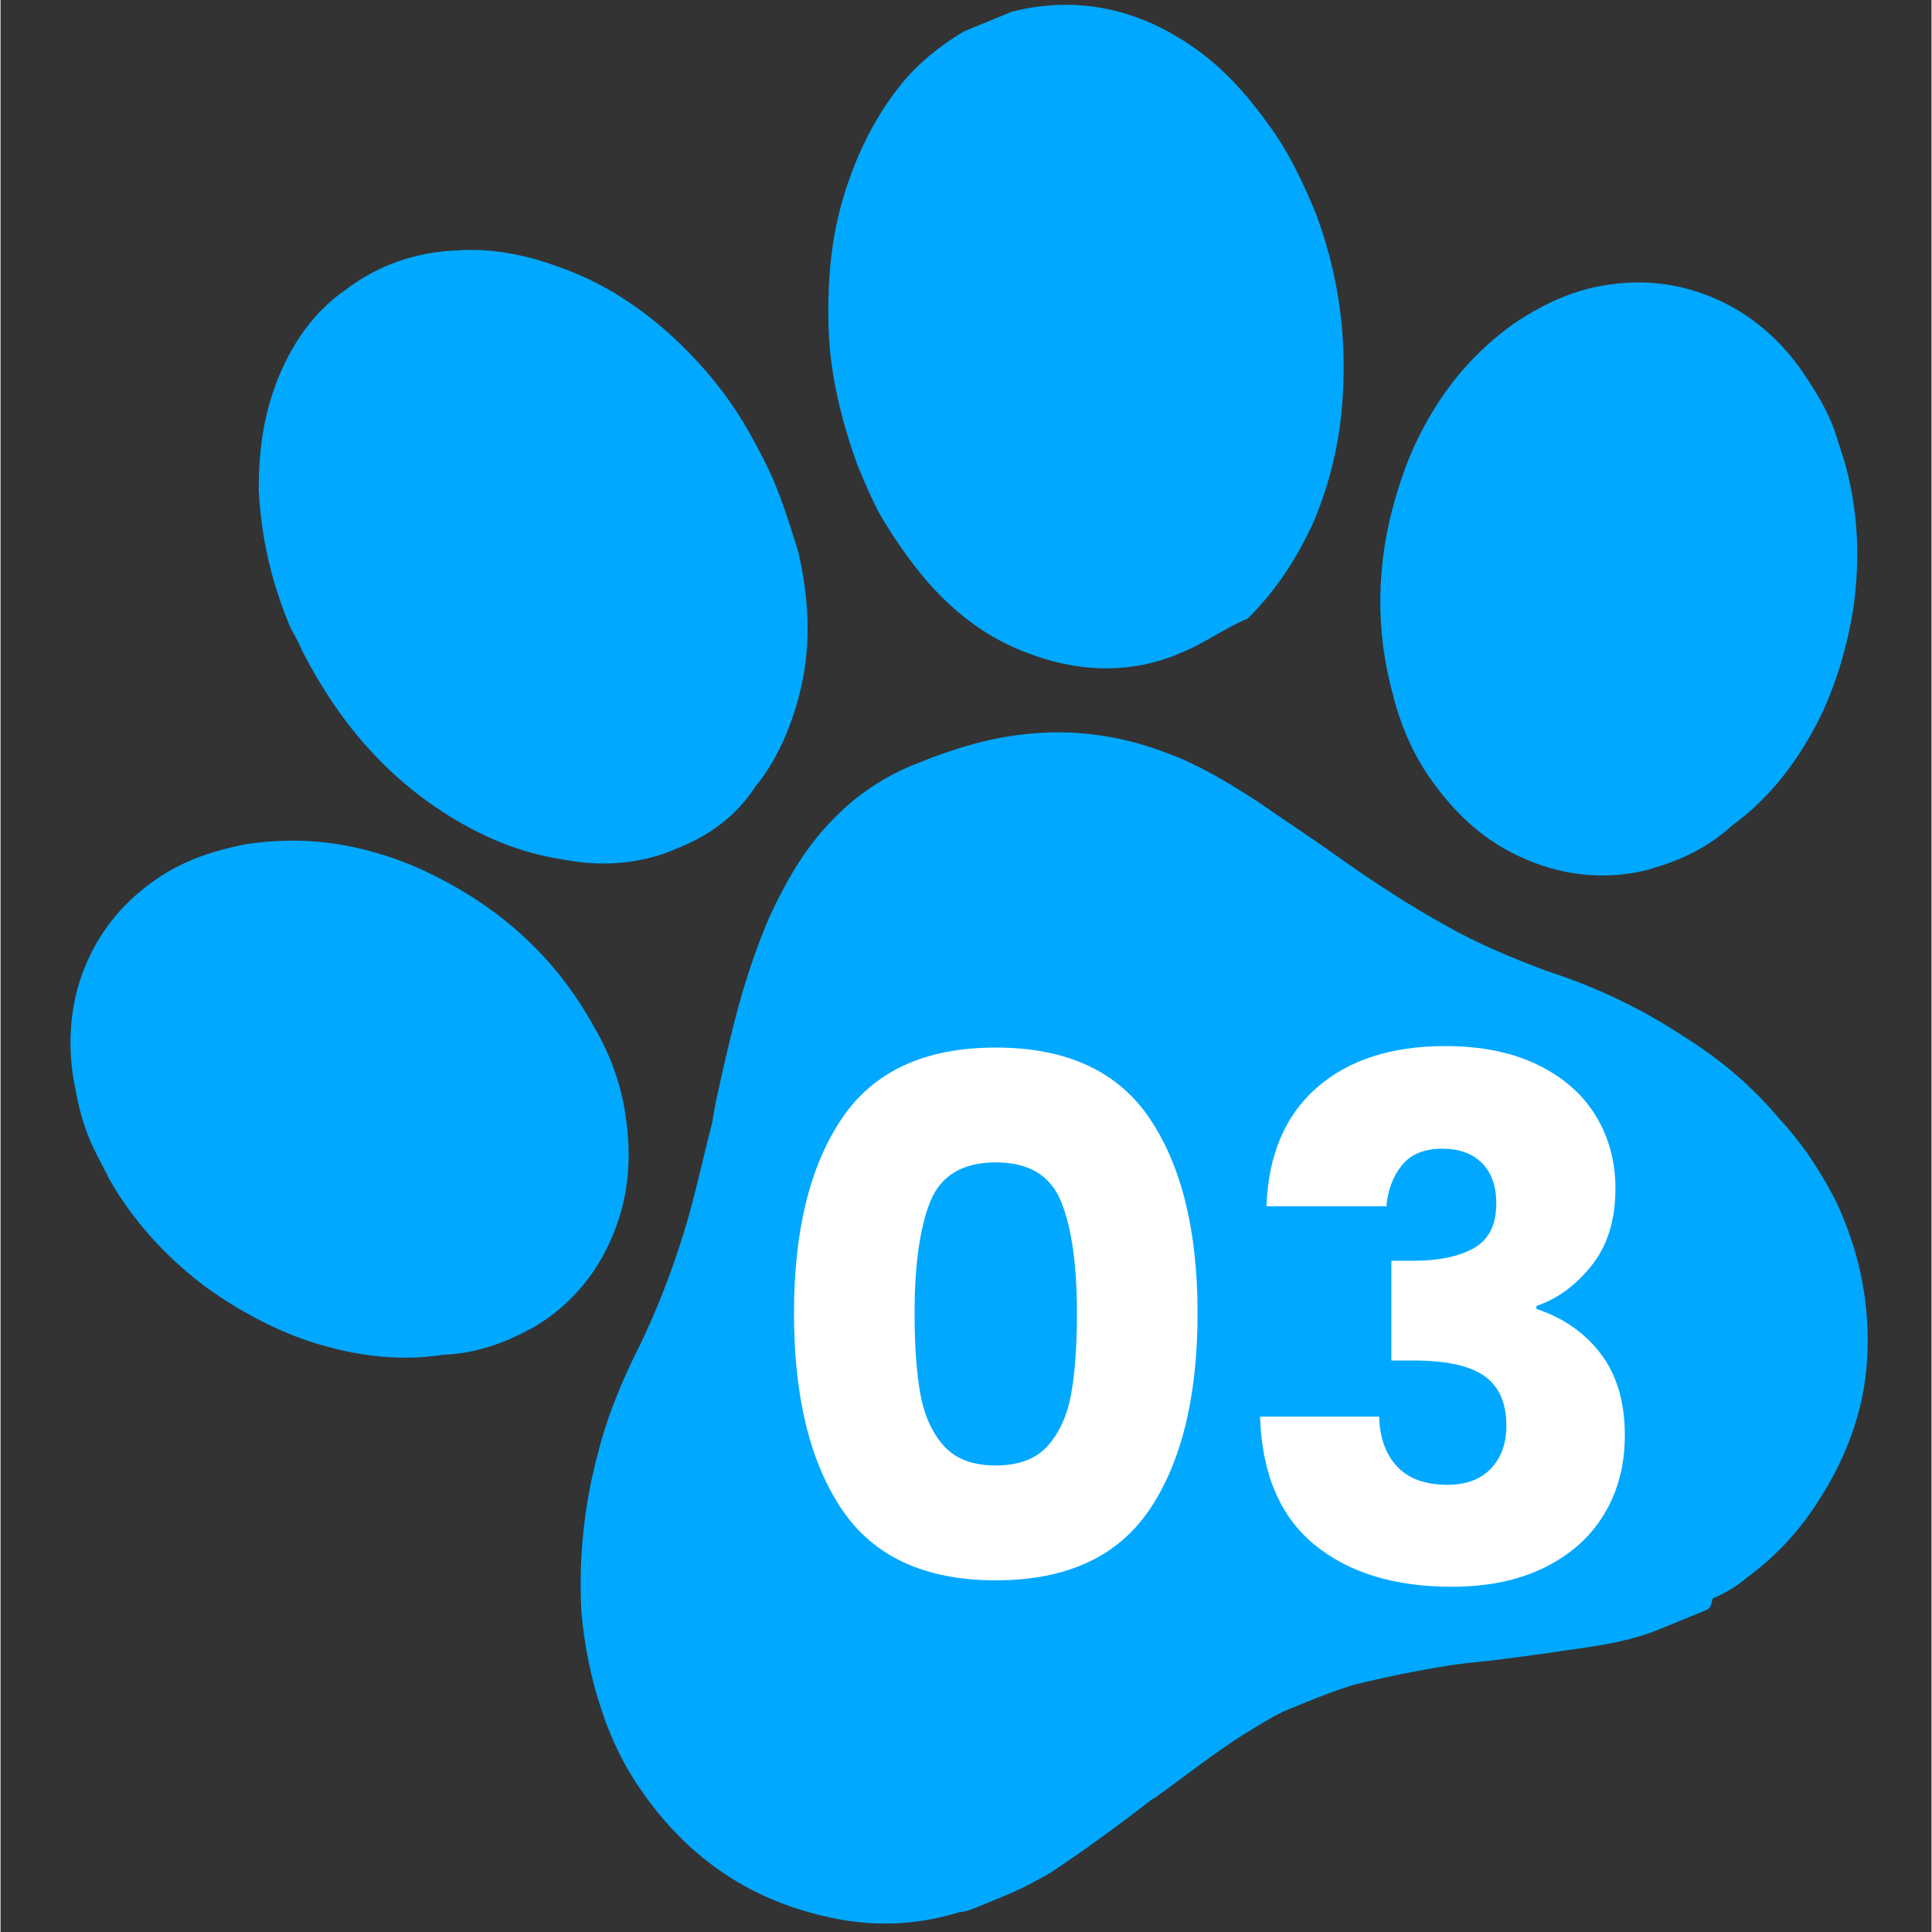
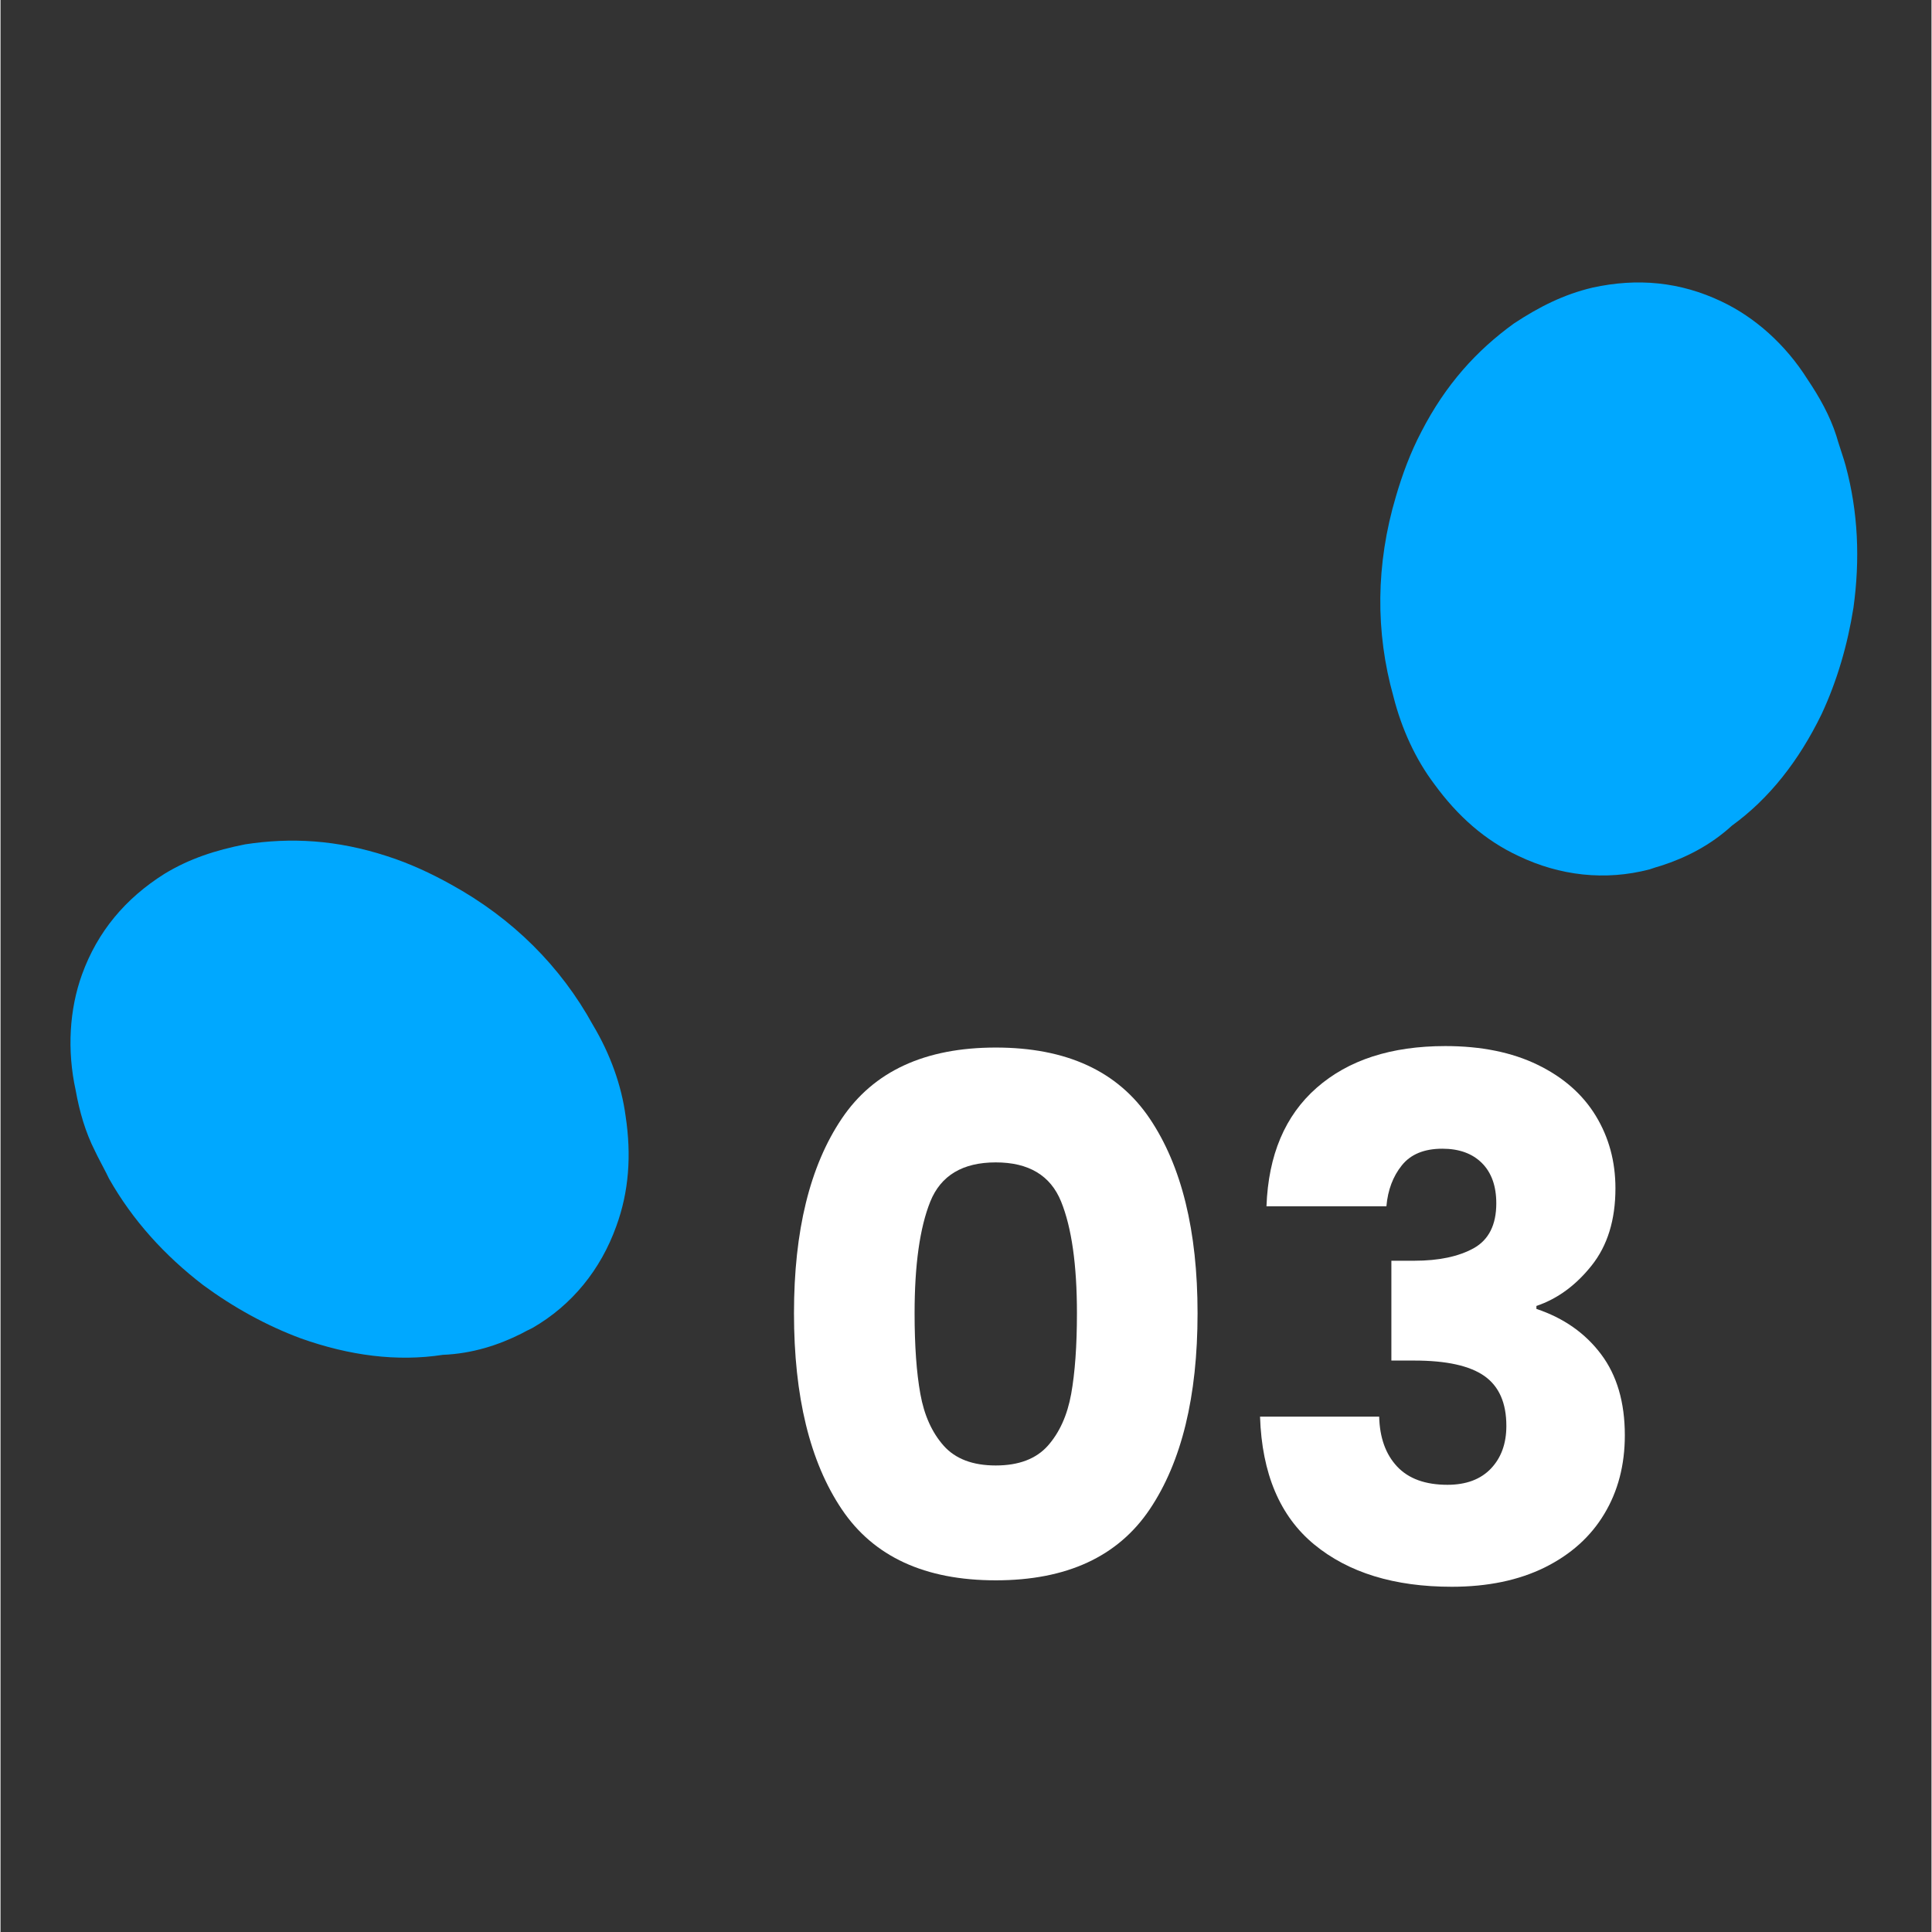
<svg xmlns="http://www.w3.org/2000/svg" width="300" viewBox="0 0 224.88 225" height="300" preserveAspectRatio="xMidYMid meet">
  <rect x="0" y="0" width="224.88" height="225" fill="#333333" stroke="none" />
  <defs>
    <g />
    <clipPath id="48dddac151">
      <path d="M 8 97 L 74 97 L 74 159 L 8 159 Z M 8 97 " clip-rule="nonzero" />
    </clipPath>
    <clipPath id="0e6aeebdb6">
      <path d="M -20.91 57.531 L 182.961 -26.164 L 260.391 162.449 L 56.52 246.145 Z M -20.91 57.531 " clip-rule="nonzero" />
    </clipPath>
    <clipPath id="cb69f5035d">
      <path d="M -20.91 57.531 L 182.961 -26.164 L 260.391 162.449 L 56.52 246.145 Z M -20.91 57.531 " clip-rule="nonzero" />
    </clipPath>
    <clipPath id="ffe568ecc6">
-       <path d="M 30 29 L 94 29 L 94 101 L 30 101 Z M 30 29 " clip-rule="nonzero" />
-     </clipPath>
+       </clipPath>
    <clipPath id="f2164c8a7a">
      <path d="M -20.91 57.531 L 182.961 -26.164 L 260.391 162.449 L 56.52 246.145 Z M -20.91 57.531 " clip-rule="nonzero" />
    </clipPath>
    <clipPath id="d7282521c5">
      <path d="M -20.91 57.531 L 182.961 -26.164 L 260.391 162.449 L 56.52 246.145 Z M -20.91 57.531 " clip-rule="nonzero" />
    </clipPath>
    <clipPath id="a253ff4b27">
-       <path d="M 96 0.059 L 157 0.059 L 157 78 L 96 78 Z M 96 0.059 " clip-rule="nonzero" />
-     </clipPath>
+       </clipPath>
    <clipPath id="de5b5c6646">
      <path d="M -20.91 57.531 L 182.961 -26.164 L 260.391 162.449 L 56.52 246.145 Z M -20.91 57.531 " clip-rule="nonzero" />
    </clipPath>
    <clipPath id="b57ba4ddd1">
      <path d="M -20.91 57.531 L 182.961 -26.164 L 260.391 162.449 L 56.52 246.145 Z M -20.91 57.531 " clip-rule="nonzero" />
    </clipPath>
    <clipPath id="515c279a41">
      <path d="M 67 85 L 218 85 L 218 224.938 L 67 224.938 Z M 67 85 " clip-rule="nonzero" />
    </clipPath>
    <clipPath id="5b0f463149">
      <path d="M -20.91 57.531 L 182.961 -26.164 L 260.391 162.449 L 56.52 246.145 Z M -20.91 57.531 " clip-rule="nonzero" />
    </clipPath>
    <clipPath id="19b23b9c0f">
-       <path d="M -20.91 57.531 L 182.961 -26.164 L 260.391 162.449 L 56.52 246.145 Z M -20.91 57.531 " clip-rule="nonzero" />
-     </clipPath>
+       </clipPath>
    <clipPath id="4a9a3500fc">
      <path d="M 35.973 117.645 L 180.457 58.332 L 228.465 175.266 L 83.977 234.582 Z M 35.973 117.645 " clip-rule="nonzero" />
    </clipPath>
    <clipPath id="1291caad66">
      <path d="M 160 32 L 217 32 L 217 102 L 160 102 Z M 160 32 " clip-rule="nonzero" />
    </clipPath>
    <clipPath id="9d887b4046">
      <path d="M -20.91 57.531 L 182.961 -26.164 L 260.391 162.449 L 56.52 246.145 Z M -20.91 57.531 " clip-rule="nonzero" />
    </clipPath>
    <clipPath id="719dbd0bee">
      <path d="M -20.91 57.531 L 182.961 -26.164 L 260.391 162.449 L 56.52 246.145 Z M -20.91 57.531 " clip-rule="nonzero" />
    </clipPath>
  </defs>
  <g clip-path="url(#48dddac151)">
    <g clip-path="url(#0e6aeebdb6)">
      <g clip-path="url(#cb69f5035d)">
        <path fill="#00a8ff" d="M 60.637 155.324 C 61.066 155.094 61.496 154.867 61.938 154.66 C 66.57 151.996 69.906 147.84 71.707 142.82 C 73.184 138.797 73.488 134.551 72.801 130 C 72.328 126.41 71 122.727 68.992 119.371 C 65.246 112.559 59.668 106.965 52.445 102.996 C 50.164 101.727 47.656 100.551 45.027 99.711 C 39.145 97.793 33.801 97.516 28.492 98.332 C 25.039 99.012 21.98 100.004 19.082 101.773 C 14.531 104.641 11.305 108.488 9.492 113.484 C 8.027 117.527 7.727 122.301 8.754 126.977 C 9.199 129.473 9.887 131.844 10.988 134.02 L 11.309 134.676 C 11.652 135.32 11.977 135.977 12.32 136.621 L 12.633 137.258 C 15.398 142.137 19.125 146.227 23.609 149.668 C 27.113 152.246 30.953 154.375 34.984 155.871 C 40.645 157.883 46.191 158.602 51.504 157.785 C 54.992 157.641 58.02 156.633 60.637 155.324 " fill-opacity="1" fill-rule="nonzero" />
      </g>
    </g>
  </g>
  <g clip-path="url(#ffe568ecc6)">
    <g clip-path="url(#f2164c8a7a)">
      <g clip-path="url(#d7282521c5)">
        <path fill="#00a8ff" d="M 39.875 83.52 C 43.441 88.359 47.625 92.156 52.211 95.004 C 56.793 97.852 61.141 99.48 65.883 100.16 C 69.863 100.891 73.695 100.633 77.387 99.379 L 79.184 98.641 C 82.781 97.164 85.785 94.879 87.875 91.656 C 90.152 88.887 91.832 85.305 92.883 81.457 C 94.367 76.121 94.359 70.344 92.863 64.129 C 92.07 61.566 91.281 59 90.172 56.305 C 89.344 54.281 88.285 52.348 87.23 50.418 C 85.305 47.004 83.023 44.004 80.289 41.184 C 75.734 36.488 70.648 33.059 65.125 31.125 C 61.094 29.625 57.117 28.895 53.285 29.152 C 48.367 29.332 44.004 30.863 40.195 33.738 C 36.516 36.301 33.844 40.023 32.082 44.688 C 30.582 48.719 30.074 52.605 30.07 57.07 C 30.344 62.211 31.383 67.305 33.598 72.699 C 33.965 73.598 34.559 74.406 35.113 75.754 C 36.445 78.359 38.094 81.098 39.875 83.52 " fill-opacity="1" fill-rule="nonzero" />
      </g>
    </g>
  </g>
  <g clip-path="url(#a253ff4b27)">
    <g clip-path="url(#de5b5c6646)">
      <g clip-path="url(#b57ba4ddd1)">
        <path fill="#00a8ff" d="M 108.059 67.875 C 111.477 71.723 115.199 74.398 119.547 76.027 C 125.164 78.188 130.809 78.5 136.293 76.508 L 137.645 75.953 C 140.34 74.848 142.539 73.156 145.234 72.051 C 148.41 68.906 150.859 65.273 152.941 60.742 C 154.926 55.988 156.055 51.059 156.324 45.957 C 156.758 38.688 155.746 31.746 153.203 24.91 C 151.633 21.09 149.84 17.359 147.555 14.355 C 144.492 10.098 141.352 6.922 137.496 4.566 C 131.141 0.605 124.453 -0.324 117.789 1.359 C 117.566 1.453 117.566 1.453 117.34 1.543 L 112.168 3.668 C 109.434 5.316 106.652 7.504 104.602 10.188 C 101.836 13.688 99.664 17.996 98.219 22.789 C 96.641 27.906 96.238 33.324 96.469 39.008 C 96.742 44.148 98.004 49.148 99.719 53.961 C 100.551 55.984 101.379 58.008 102.434 59.938 C 104.176 62.898 106.051 65.547 108.059 67.875 " fill-opacity="1" fill-rule="nonzero" />
      </g>
    </g>
  </g>
  <g clip-path="url(#515c279a41)">
    <g clip-path="url(#5b0f463149)">
      <g clip-path="url(#19b23b9c0f)">
        <g clip-path="url(#4a9a3500fc)">
          <path fill="#00a8ff" d="M 195.875 120.609 C 191.203 117.539 185.945 114.969 180.195 113.125 C 176.168 111.625 172.043 109.906 168.281 107.773 C 164.195 105.508 160.246 102.926 156.934 100.609 L 154.344 98.781 C 151.754 96.953 149.258 95.355 146.672 93.527 C 142.719 90.945 139.273 88.945 135.875 87.715 C 129.945 85.418 123.891 84.754 117.719 85.711 C 113.75 86.289 109.84 87.633 106.242 89.109 C 102.871 90.492 99.773 92.551 97.18 95.191 C 94.004 98.336 91.648 102.191 89.438 107.039 C 88.242 109.895 87.012 113.289 85.961 117.137 C 84.914 120.98 84.09 124.734 83.27 128.488 L 82.879 130.746 C 81.66 135.449 80.621 140.605 78.953 145.492 C 77.547 149.746 76.09 153.234 74.539 156.5 C 72.5 160.488 70.645 164.93 69.555 169.316 C 67.898 175.512 67.324 181.789 67.648 187.699 C 68 191.758 68.801 195.629 70.051 199.32 C 71.121 202.559 72.73 205.84 74.605 208.484 C 79.816 216.062 86.855 221.055 95.855 223.141 C 101.102 224.398 106.336 224.355 111.691 222.68 C 112.457 222.629 112.906 222.441 113.582 222.168 L 116.953 220.781 C 118.977 219.953 120.906 218.895 122.391 218.027 C 126.516 215.281 130.551 212.312 134.137 209.523 L 134.359 209.434 C 137.812 206.965 141.172 204.273 144.719 202.031 C 146.199 201.156 148.039 199.879 150.059 199.047 C 152.758 197.941 155.23 196.926 157.57 196.227 C 160.902 195.387 164.777 194.582 168.965 193.914 C 170.949 193.625 173.25 193.469 175.234 193.18 C 177.984 192.84 180.957 192.406 183.93 191.973 C 186.906 191.539 190.105 191.016 193.254 189.723 L 198.648 187.508 C 199.098 187.324 199.23 187.004 199.402 186.148 C 200.75 185.594 202.234 184.723 203.395 183.719 C 206.625 181.344 209.574 178.293 211.934 174.438 C 215.137 169.441 217.074 163.918 217.383 158.273 C 217.73 152.09 216.641 146.234 213.926 140.258 C 212.316 136.977 210.07 133.434 207.246 130.391 C 204.145 126.672 200.461 123.457 195.875 120.609 " fill-opacity="1" fill-rule="nonzero" />
        </g>
      </g>
    </g>
  </g>
  <g clip-path="url(#1291caad66)">
    <g clip-path="url(#9d887b4046)">
      <g clip-path="url(#719dbd0bee)">
        <path fill="#00a8ff" d="M 210.441 44.176 C 207.891 40.129 204.32 36.945 200.414 35.105 C 195.617 32.82 190.637 32.344 185.387 33.5 C 182.059 34.289 179.207 35.723 176.25 37.672 C 171.898 40.824 168.312 44.766 165.477 50.266 C 164.191 52.711 163.238 55.309 162.508 57.816 C 160.156 65.715 160.113 73.613 162.215 81.102 C 163.168 84.891 164.809 88.445 166.992 91.332 C 169.703 95.051 172.883 97.871 176.777 99.684 C 181.59 101.992 186.883 102.602 192.051 101.246 C 192.512 101.082 192.98 100.941 193.445 100.805 C 196.227 99.898 199.09 98.488 201.648 96.148 C 206.004 92.992 209.445 88.586 212.082 83.168 C 213.898 79.273 215.113 75.066 215.793 70.77 C 216.566 65.172 216.348 59.645 214.883 54.227 L 214.684 53.547 C 214.453 52.855 214.242 52.152 214.012 51.461 L 213.801 50.758 C 213.059 48.438 211.855 46.277 210.441 44.176 " fill-opacity="1" fill-rule="nonzero" />
      </g>
    </g>
  </g>
  <g fill="#ffffff" fill-opacity="1">
    <g transform="translate(88.641, 184.294)">
      <g>
        <path d="M 3.766 -31.359 C 3.766 -40.953 5.617 -48.504 9.328 -54.016 C 13.035 -59.535 19.016 -62.297 27.266 -62.297 C 35.516 -62.297 41.492 -59.535 45.203 -54.016 C 48.91 -48.504 50.766 -40.953 50.766 -31.359 C 50.766 -21.66 48.91 -14.051 45.203 -8.531 C 41.492 -3.008 35.516 -0.25 27.266 -0.25 C 19.016 -0.25 13.035 -3.008 9.328 -8.531 C 5.617 -14.051 3.766 -21.66 3.766 -31.359 Z M 36.719 -31.359 C 36.719 -36.992 36.102 -41.328 34.875 -44.359 C 33.645 -47.398 31.109 -48.922 27.266 -48.922 C 23.41 -48.922 20.867 -47.398 19.641 -44.359 C 18.422 -41.328 17.812 -36.992 17.812 -31.359 C 17.812 -27.566 18.035 -24.43 18.484 -21.953 C 18.93 -19.473 19.836 -17.461 21.203 -15.922 C 22.566 -14.391 24.586 -13.625 27.266 -13.625 C 29.941 -13.625 31.961 -14.391 33.328 -15.922 C 34.691 -17.461 35.598 -19.473 36.047 -21.953 C 36.492 -24.43 36.719 -27.566 36.719 -31.359 Z M 36.719 -31.359 " />
      </g>
    </g>
  </g>
  <g fill="#ffffff" fill-opacity="1">
    <g transform="translate(143.167, 184.294)">
      <g>
        <path d="M 4.266 -43.812 C 4.484 -49.781 6.43 -54.379 10.109 -57.609 C 13.797 -60.848 18.789 -62.469 25.094 -62.469 C 29.27 -62.469 32.848 -61.742 35.828 -60.297 C 38.816 -58.848 41.078 -56.867 42.609 -54.359 C 44.141 -51.848 44.906 -49.031 44.906 -45.906 C 44.906 -42.227 43.984 -39.234 42.141 -36.922 C 40.305 -34.609 38.16 -33.035 35.703 -32.203 L 35.703 -31.859 C 38.879 -30.797 41.391 -29.035 43.234 -26.578 C 45.078 -24.129 46 -20.984 46 -17.141 C 46 -13.68 45.203 -10.629 43.609 -7.984 C 42.023 -5.336 39.711 -3.258 36.672 -1.75 C 33.629 -0.25 30.02 0.5 25.844 0.5 C 19.156 0.5 13.816 -1.141 9.828 -4.422 C 5.836 -7.711 3.734 -12.676 3.516 -19.312 L 17.391 -19.312 C 17.453 -16.863 18.148 -14.926 19.484 -13.5 C 20.816 -12.082 22.77 -11.375 25.344 -11.375 C 27.508 -11.375 29.191 -12 30.391 -13.25 C 31.598 -14.508 32.203 -16.172 32.203 -18.234 C 32.203 -20.91 31.348 -22.848 29.641 -24.047 C 27.941 -25.242 25.223 -25.844 21.484 -25.844 L 18.812 -25.844 L 18.812 -37.469 L 21.484 -37.469 C 24.328 -37.469 26.629 -37.953 28.391 -38.922 C 30.148 -39.898 31.031 -41.645 31.031 -44.156 C 31.031 -46.164 30.473 -47.727 29.359 -48.844 C 28.242 -49.957 26.707 -50.516 24.75 -50.516 C 22.633 -50.516 21.062 -49.867 20.031 -48.578 C 19 -47.297 18.398 -45.707 18.234 -43.812 Z M 4.266 -43.812 " />
      </g>
    </g>
  </g>
</svg>